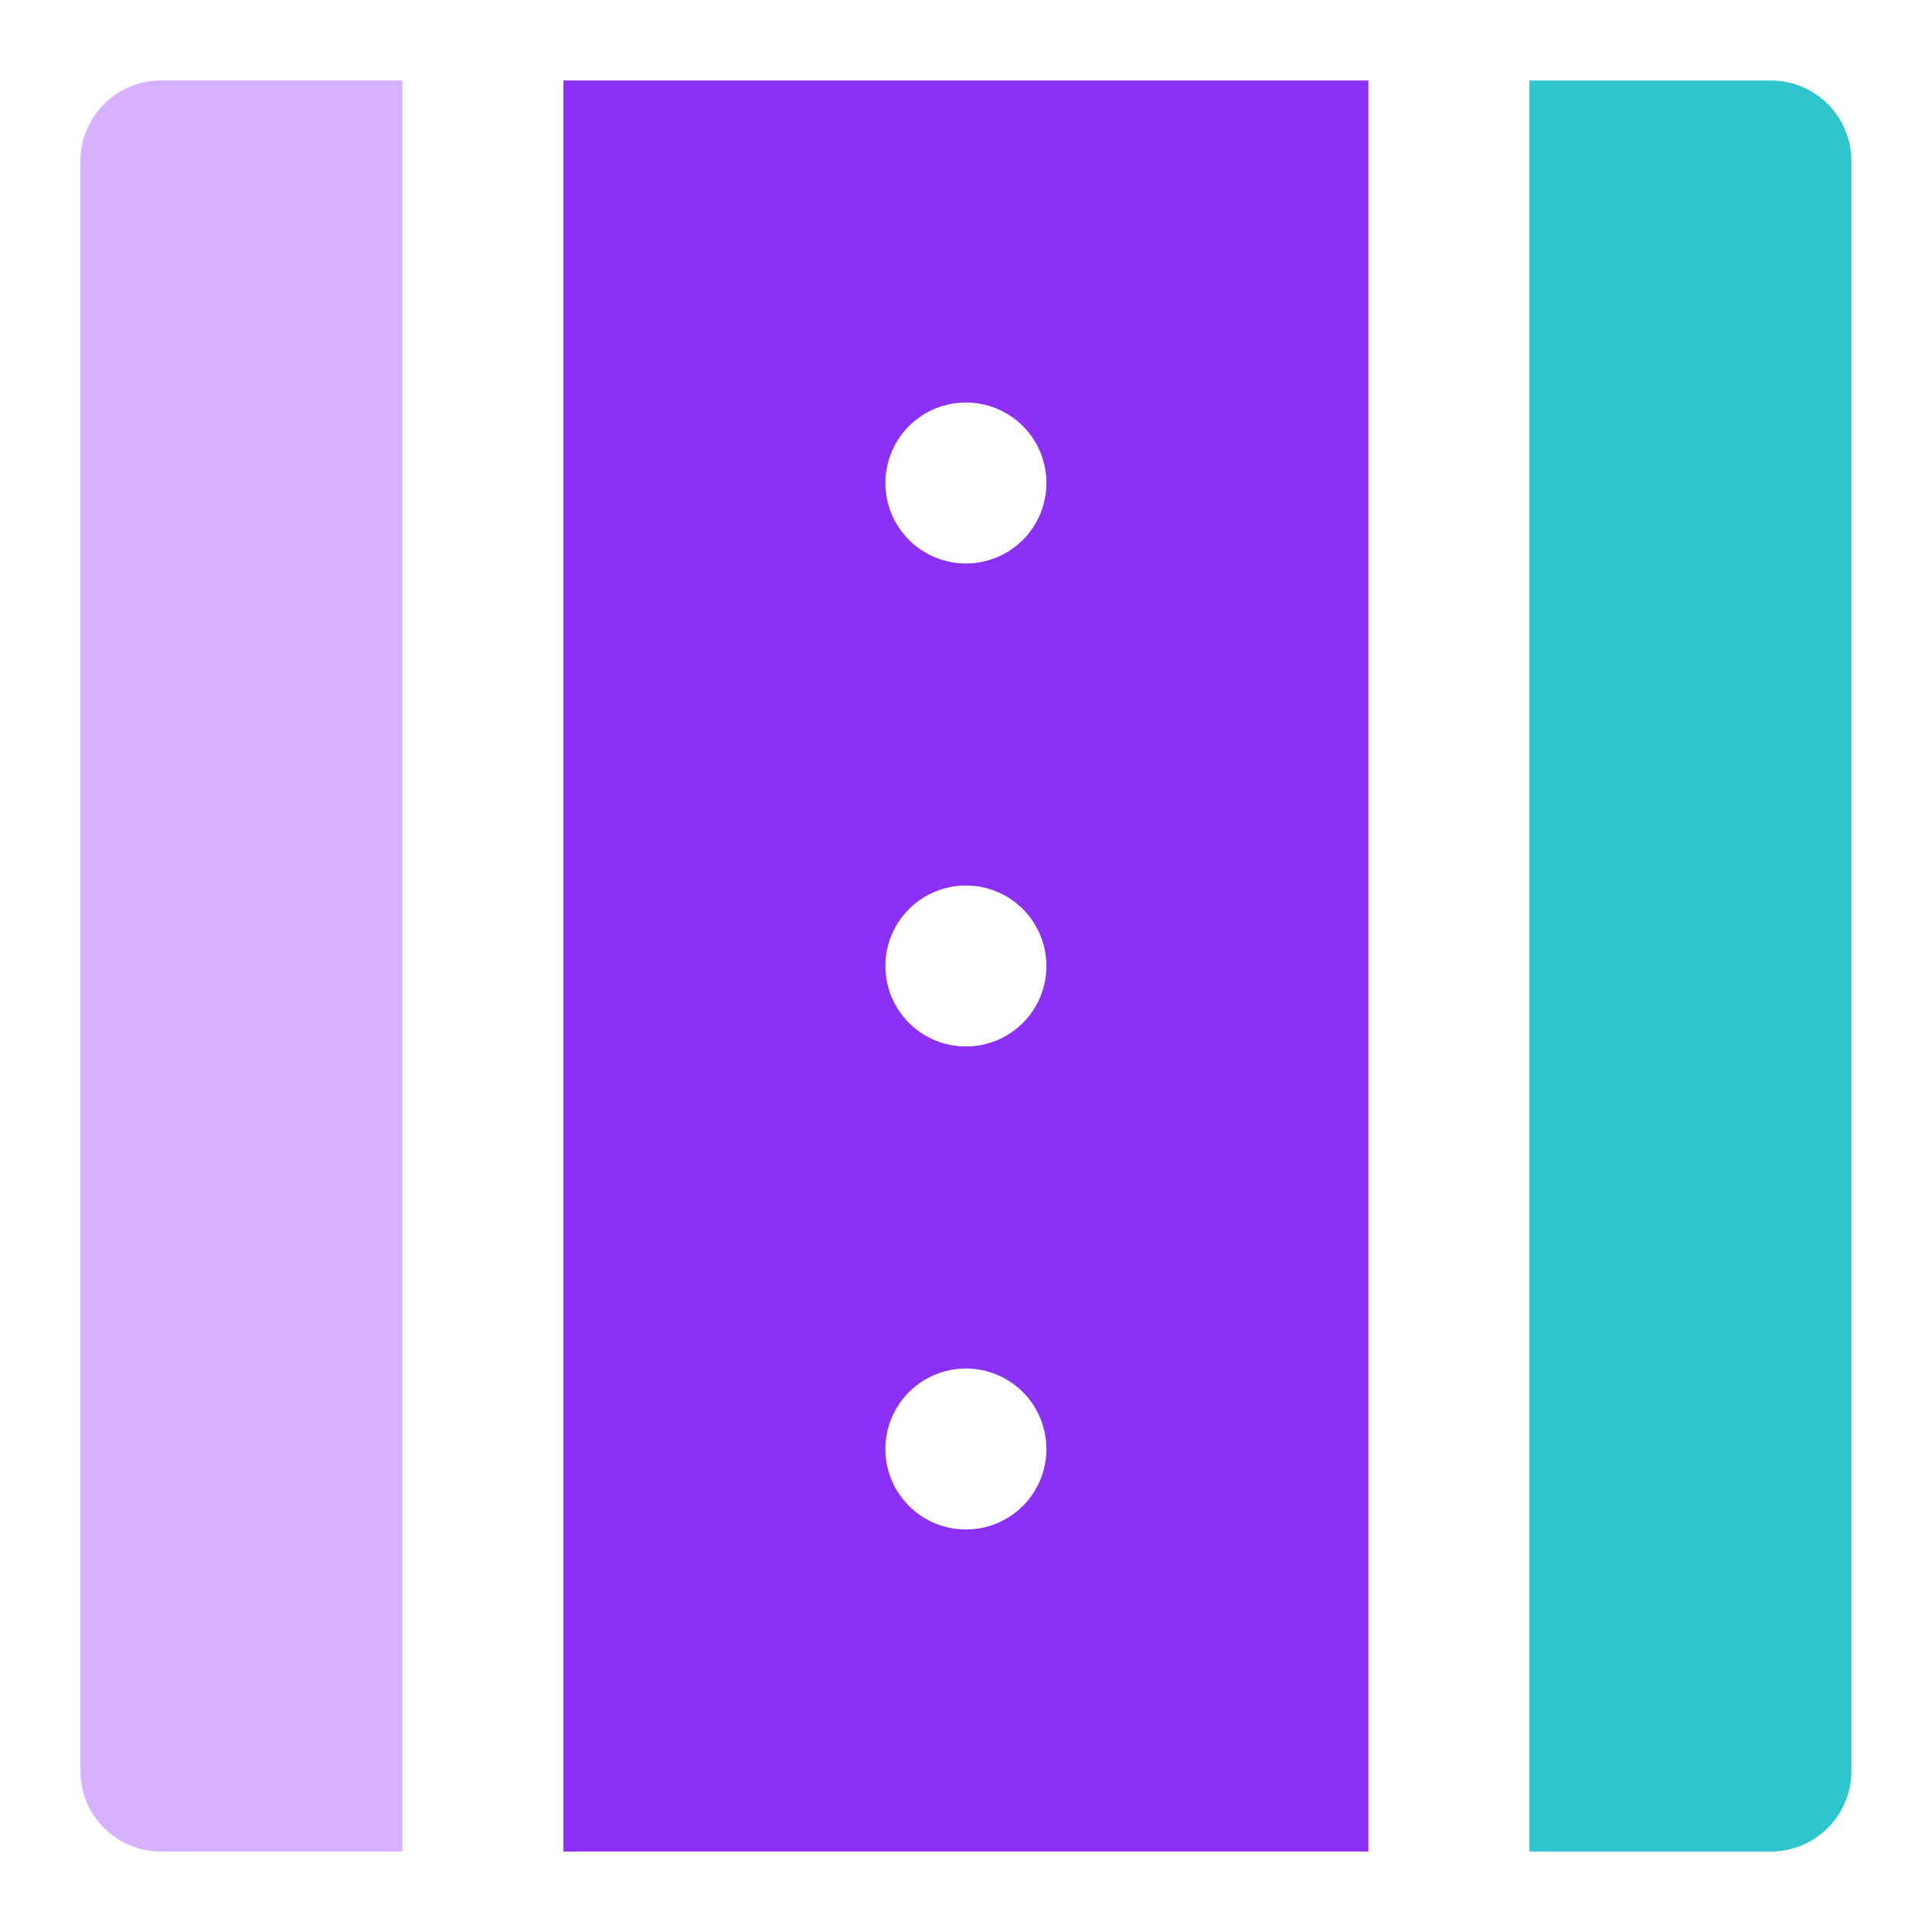
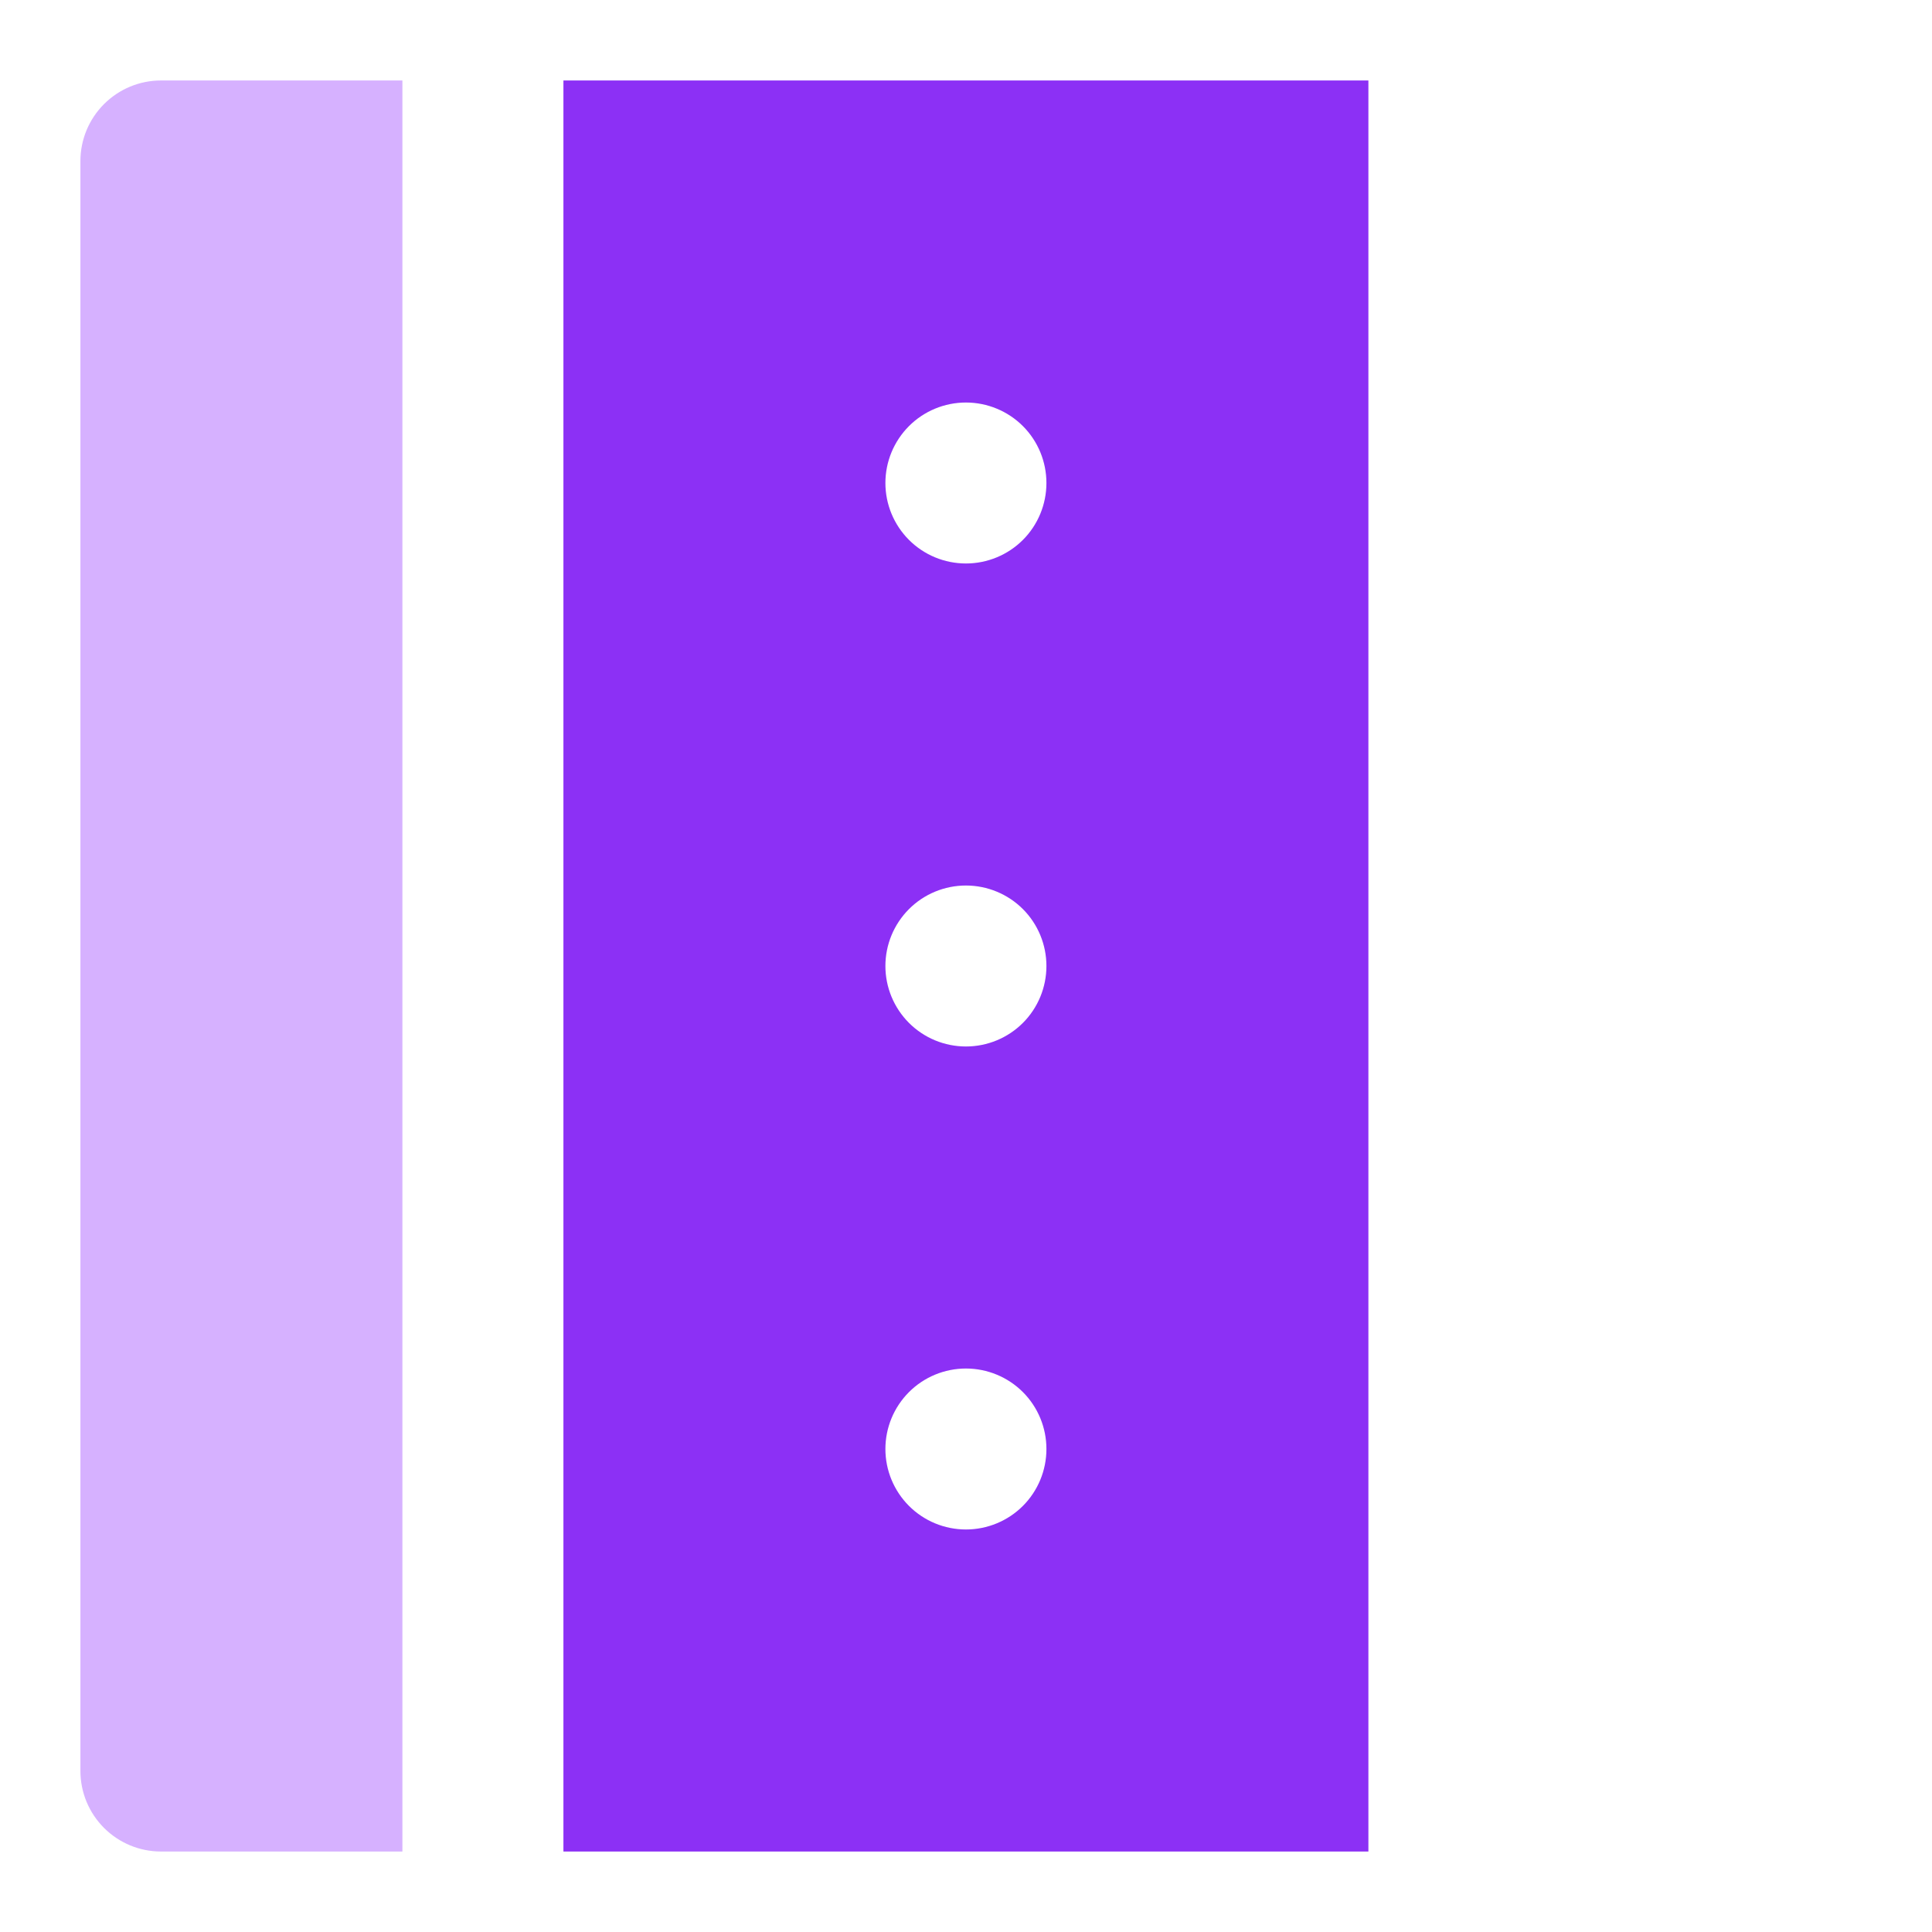
<svg xmlns="http://www.w3.org/2000/svg" width="32" height="32" viewBox="0 0 32 32" fill="none">
  <path d="M6.665 1.333H2.665C2.312 1.333 1.973 1.474 1.723 1.724C1.473 1.974 1.332 2.313 1.332 2.667V29.333C1.332 29.687 1.473 30.026 1.723 30.276C1.973 30.526 2.312 30.667 2.665 30.667H6.665V1.333Z" fill="#D6B1FF" />
  <path d="M9.332 30.667H22.665V1.333H9.332V30.667ZM15.999 25.333C15.645 25.333 15.306 25.193 15.056 24.943C14.806 24.693 14.665 24.354 14.665 24C14.665 23.646 14.806 23.307 15.056 23.057C15.306 22.807 15.645 22.667 15.999 22.667C16.352 22.667 16.692 22.807 16.942 23.057C17.192 23.307 17.332 23.646 17.332 24C17.332 24.354 17.192 24.693 16.942 24.943C16.692 25.193 16.352 25.333 15.999 25.333ZM15.999 6.667C16.352 6.667 16.692 6.807 16.942 7.057C17.192 7.307 17.332 7.646 17.332 8C17.332 8.354 17.192 8.693 16.942 8.943C16.692 9.193 16.352 9.333 15.999 9.333C15.645 9.333 15.306 9.193 15.056 8.943C14.806 8.693 14.665 8.354 14.665 8C14.665 7.646 14.806 7.307 15.056 7.057C15.306 6.807 15.645 6.667 15.999 6.667ZM15.999 14.667C16.352 14.667 16.692 14.807 16.942 15.057C17.192 15.307 17.332 15.646 17.332 16C17.332 16.354 17.192 16.693 16.942 16.943C16.692 17.193 16.352 17.333 15.999 17.333C15.645 17.333 15.306 17.193 15.056 16.943C14.806 16.693 14.665 16.354 14.665 16C14.665 15.646 14.806 15.307 15.056 15.057C15.306 14.807 15.645 14.667 15.999 14.667Z" fill="#8C30F5" />
-   <path d="M29.332 1.333H25.332V30.667H29.332C29.686 30.667 30.025 30.526 30.275 30.276C30.525 30.026 30.665 29.687 30.665 29.333V2.667C30.665 2.313 30.525 1.974 30.275 1.724C30.025 1.474 29.686 1.333 29.332 1.333Z" fill="#2EC5CE" />
</svg>